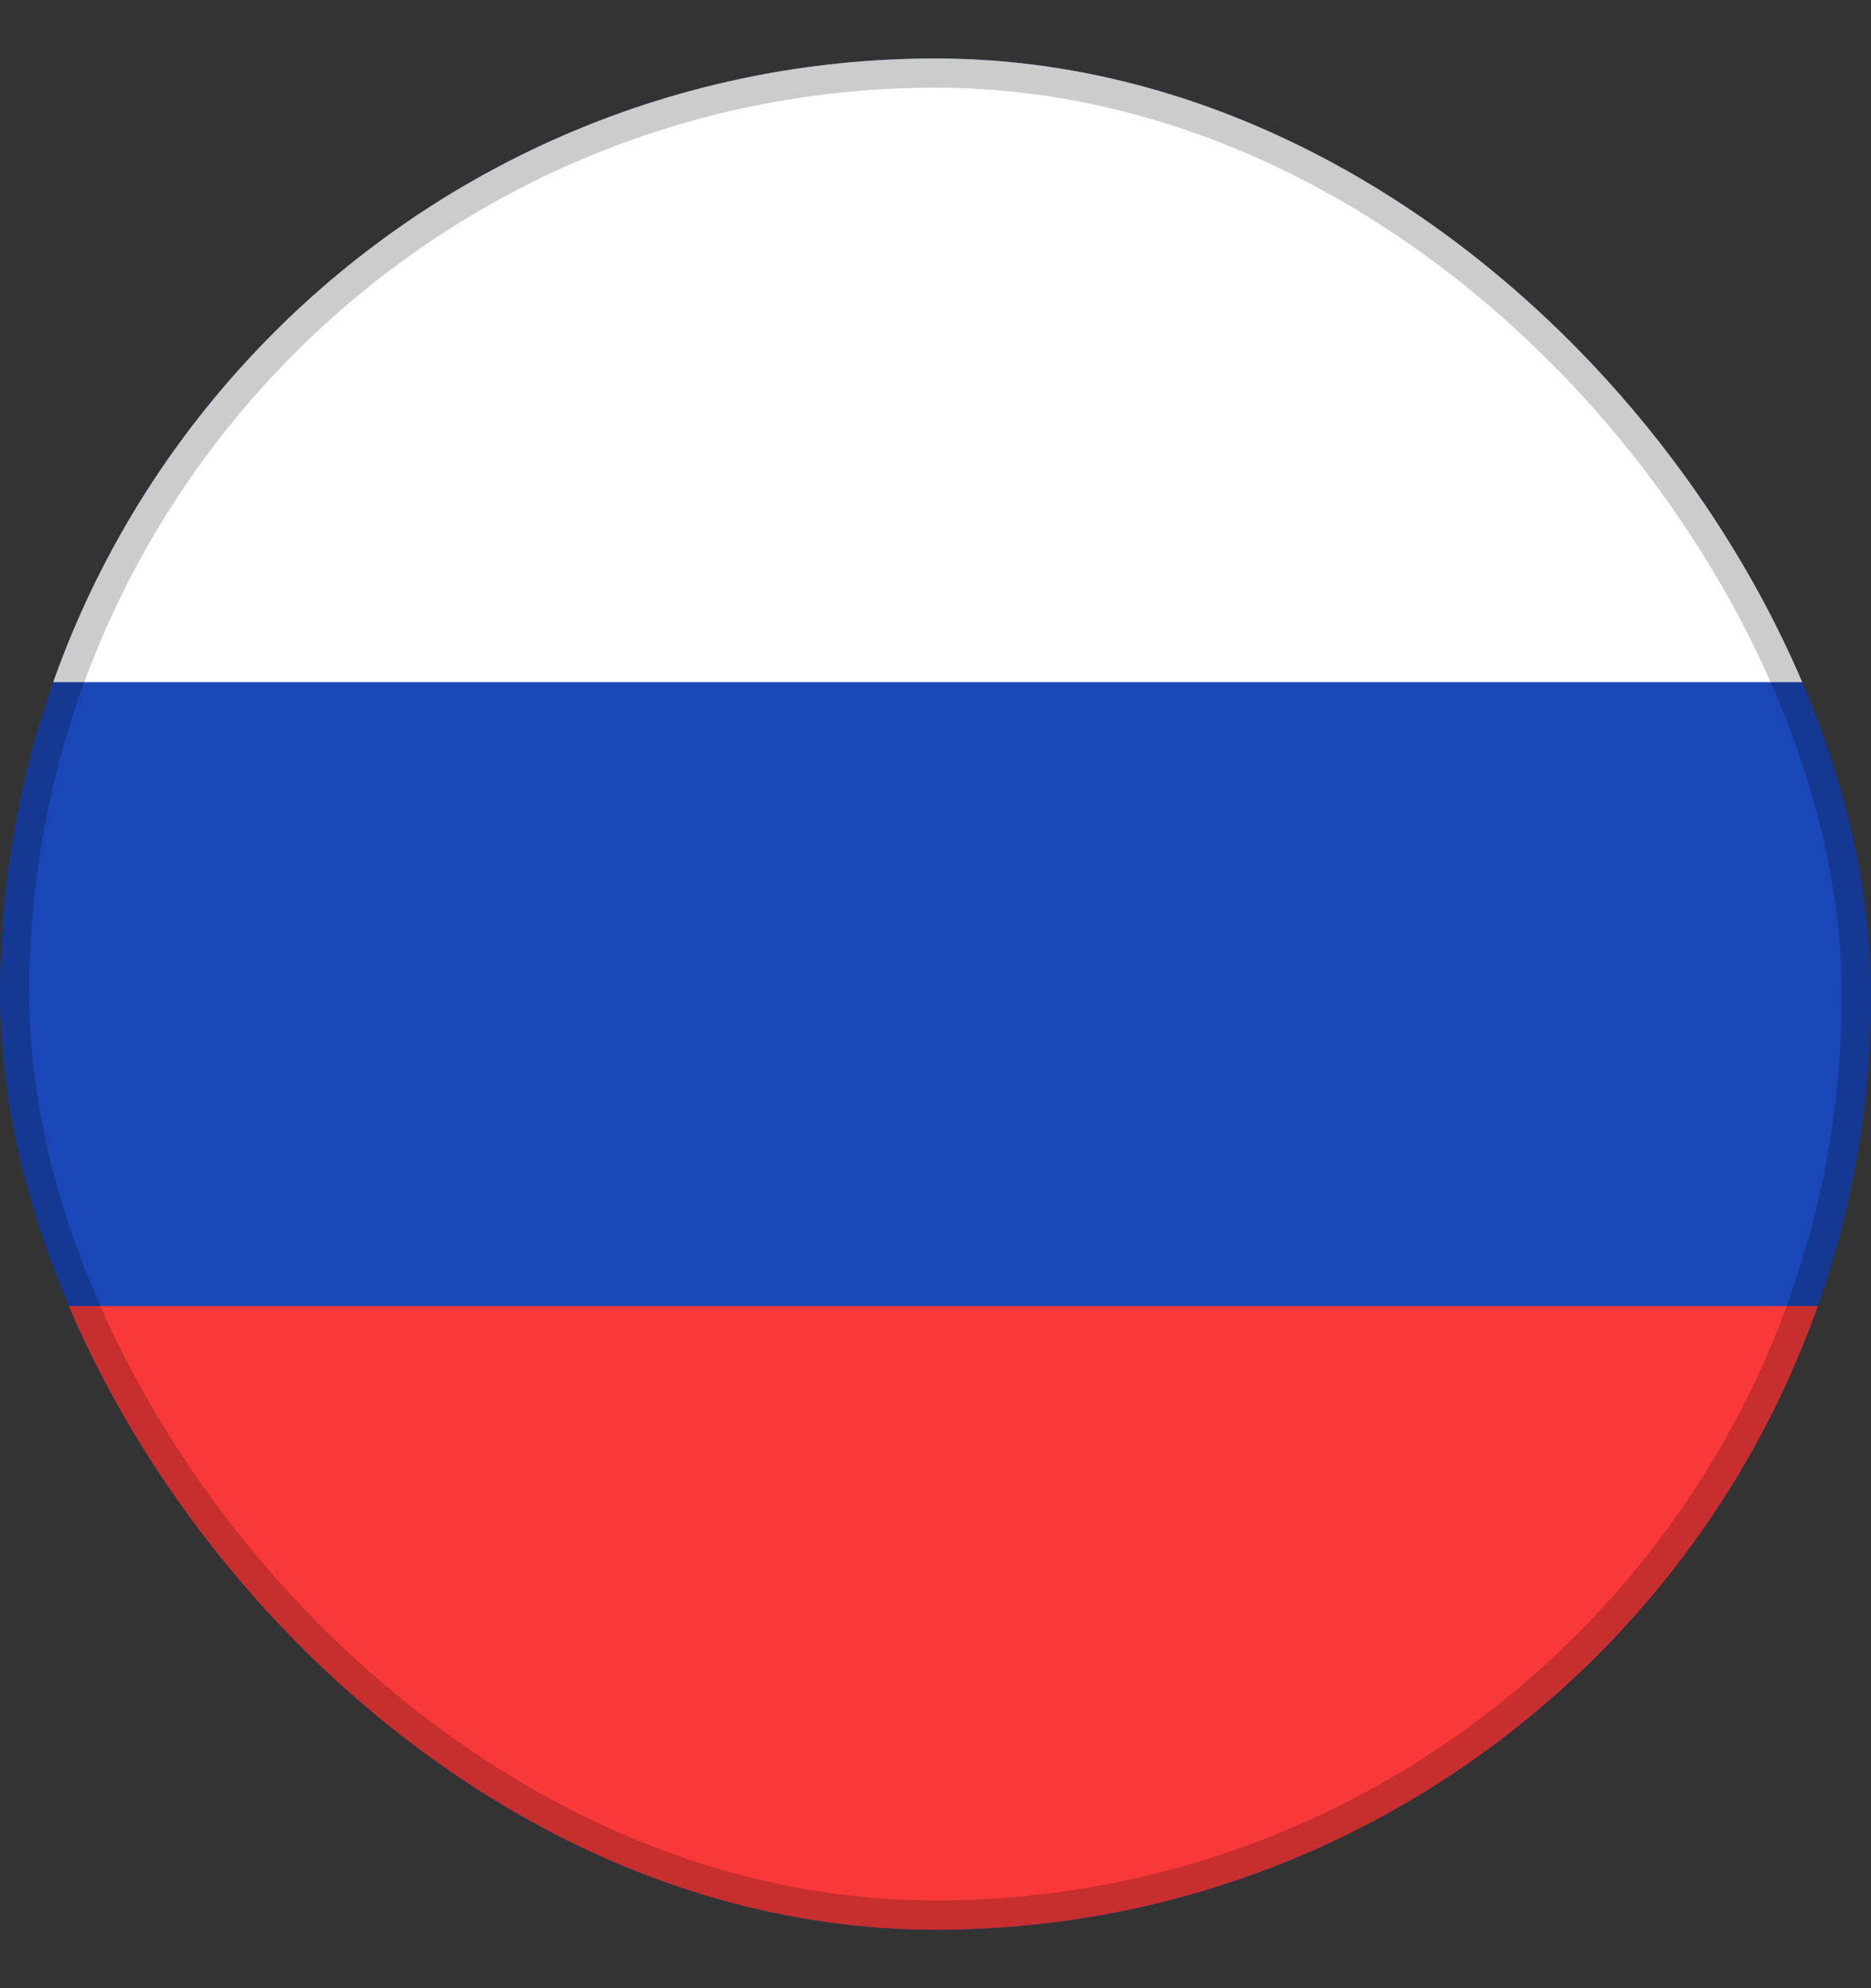
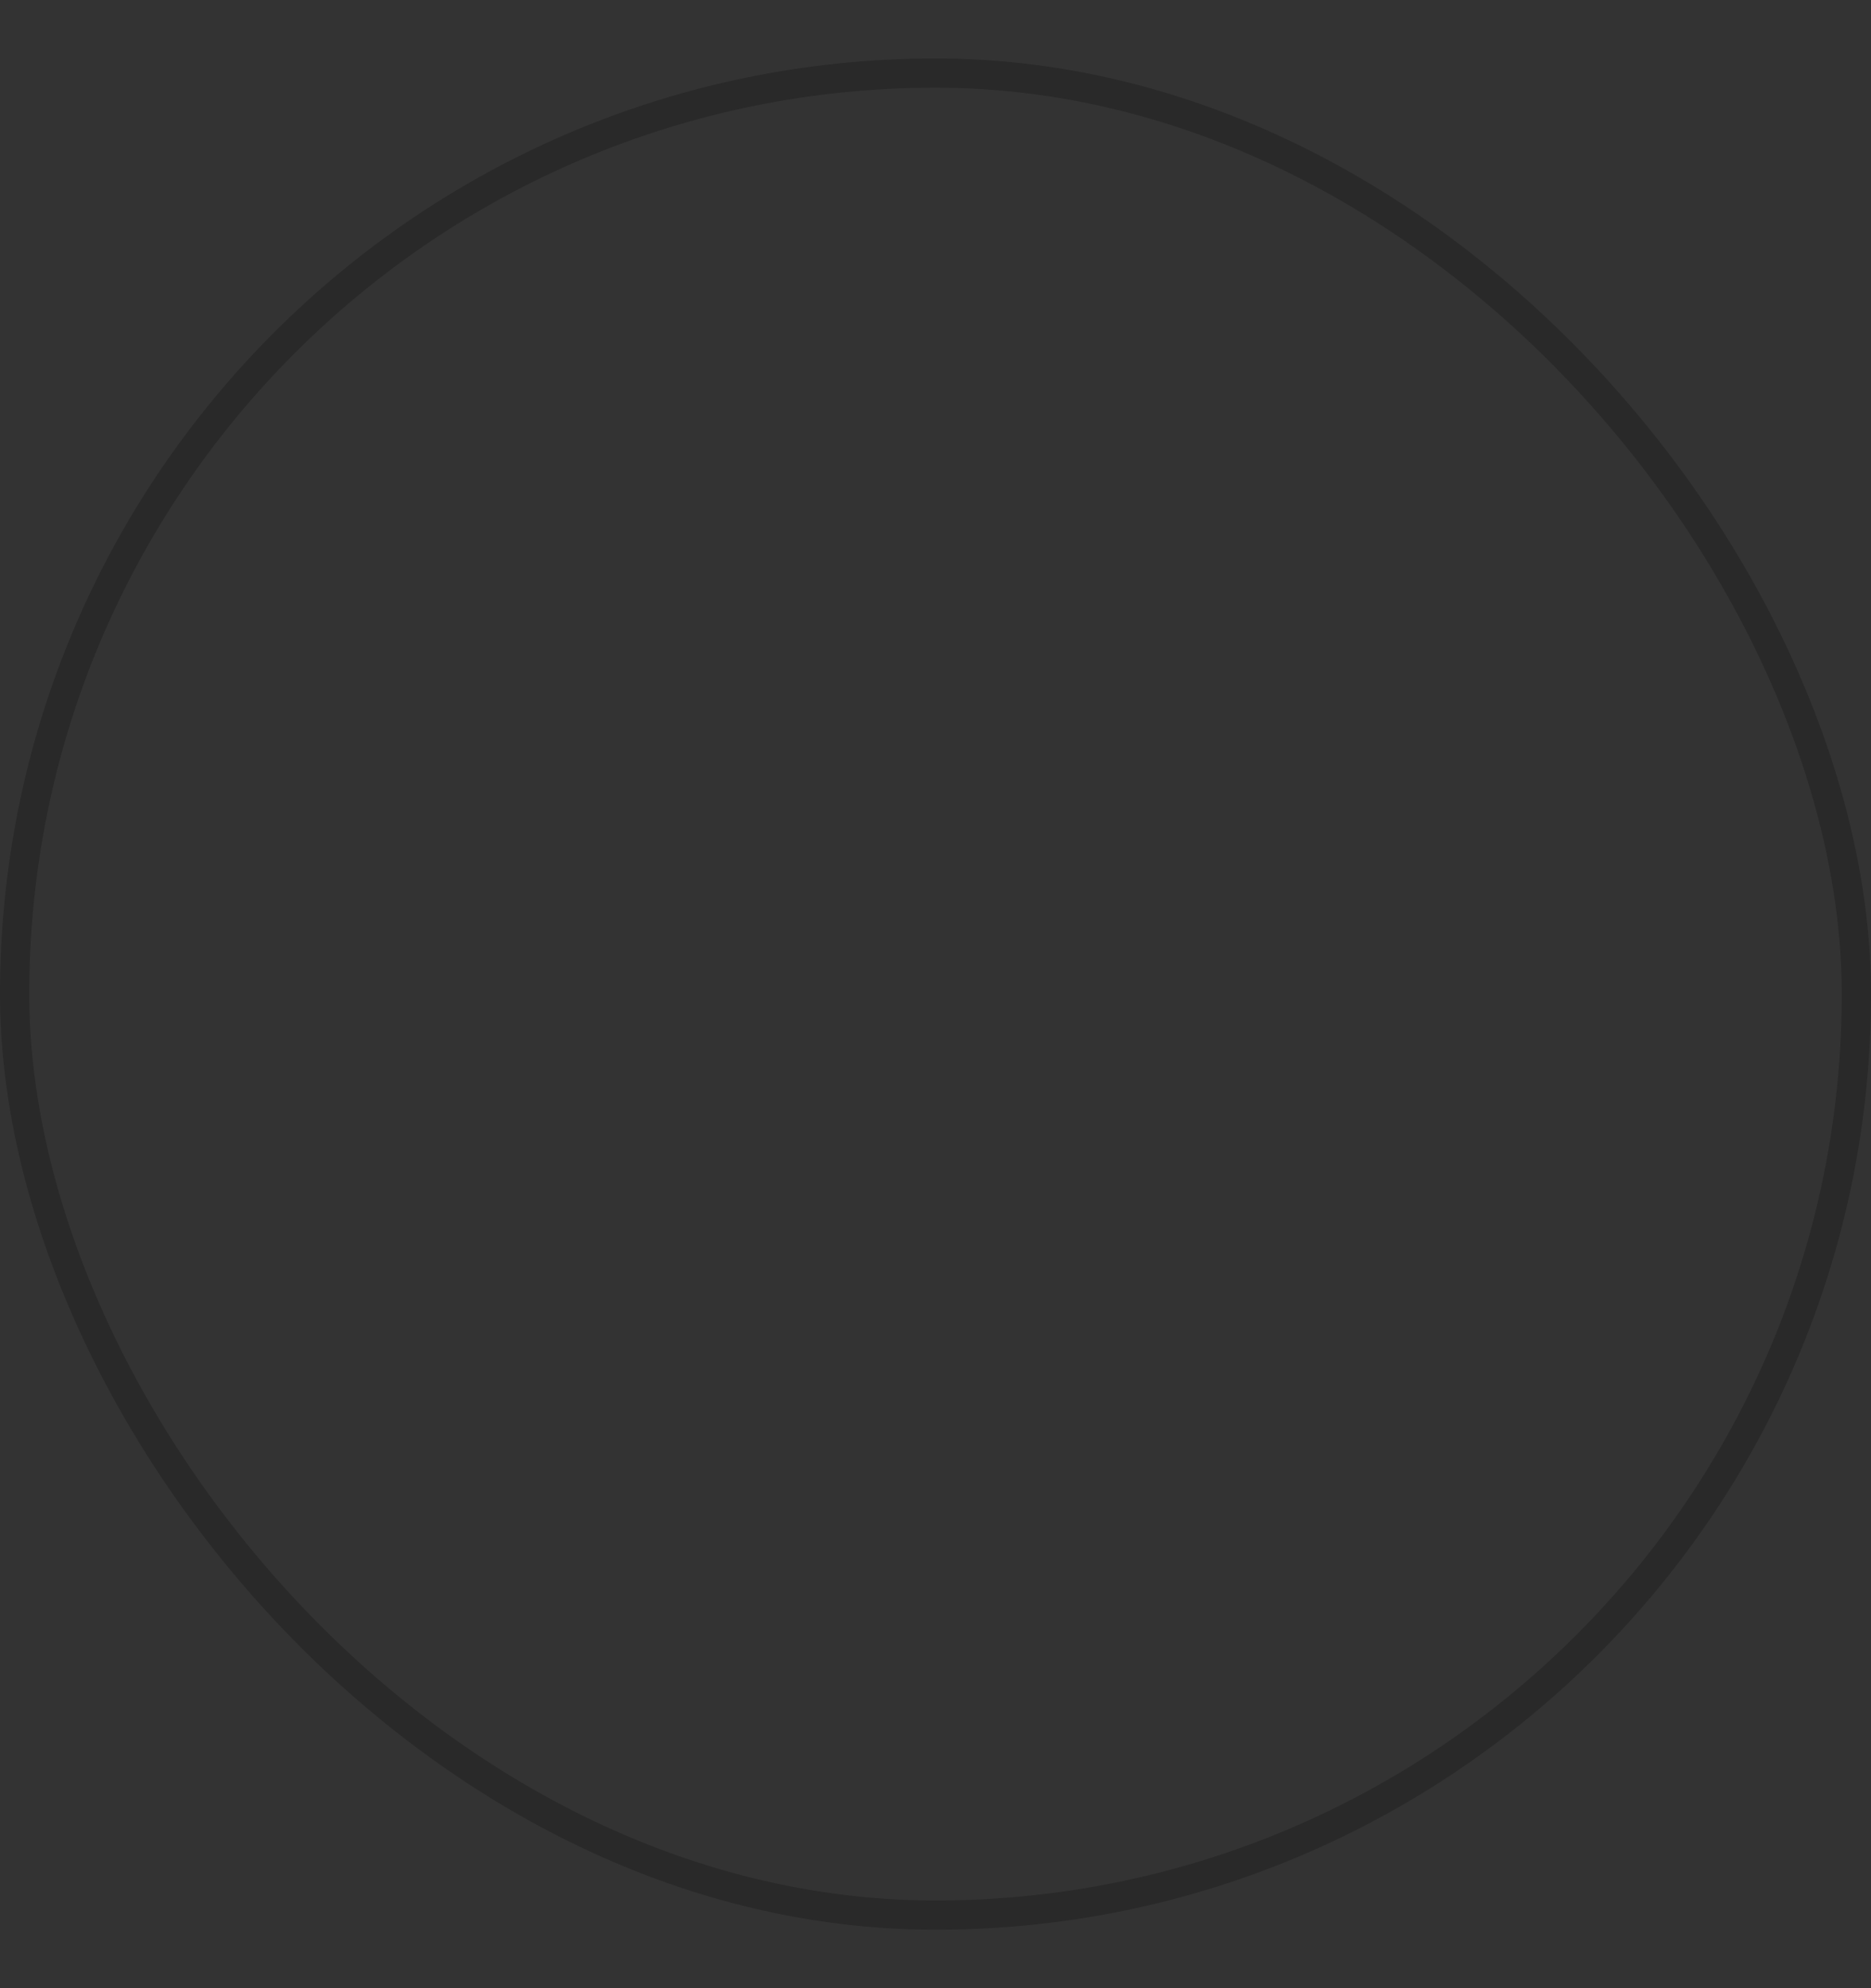
<svg xmlns="http://www.w3.org/2000/svg" width="16" height="17" viewBox="0 0 16 17" fill="none">
  <rect x="0" y="0" width="16" height="17" fill="#333333" stroke="none" />
  <g clip-path="url(#clip0_163_12071)">
    <g clip-path="url(#clip1_163_12071)">
      <rect y="0.5" width="22" height="16" rx="1.5" fill="#1A47B8" />
-       <path fill-rule="evenodd" clip-rule="evenodd" d="M0 11.167H22V16.5H0V11.167Z" fill="#F93939" />
-       <path fill-rule="evenodd" clip-rule="evenodd" d="M0 0.5H22V5.833H0V0.5Z" fill="white" />
+       <path fill-rule="evenodd" clip-rule="evenodd" d="M0 0.5V5.833H0V0.5Z" fill="white" />
    </g>
  </g>
  <rect x="0.125" y="0.625" width="15.75" height="15.75" rx="7.875" stroke="black" stroke-opacity="0.2" stroke-width="0.25" />
  <defs>
    <clipPath id="clip0_163_12071">
-       <rect y="0.5" width="16" height="16" rx="8" fill="white" />
-     </clipPath>
+       </clipPath>
    <clipPath id="clip1_163_12071">
      <rect y="0.5" width="22" height="16" rx="1.5" fill="white" />
    </clipPath>
  </defs>
</svg>